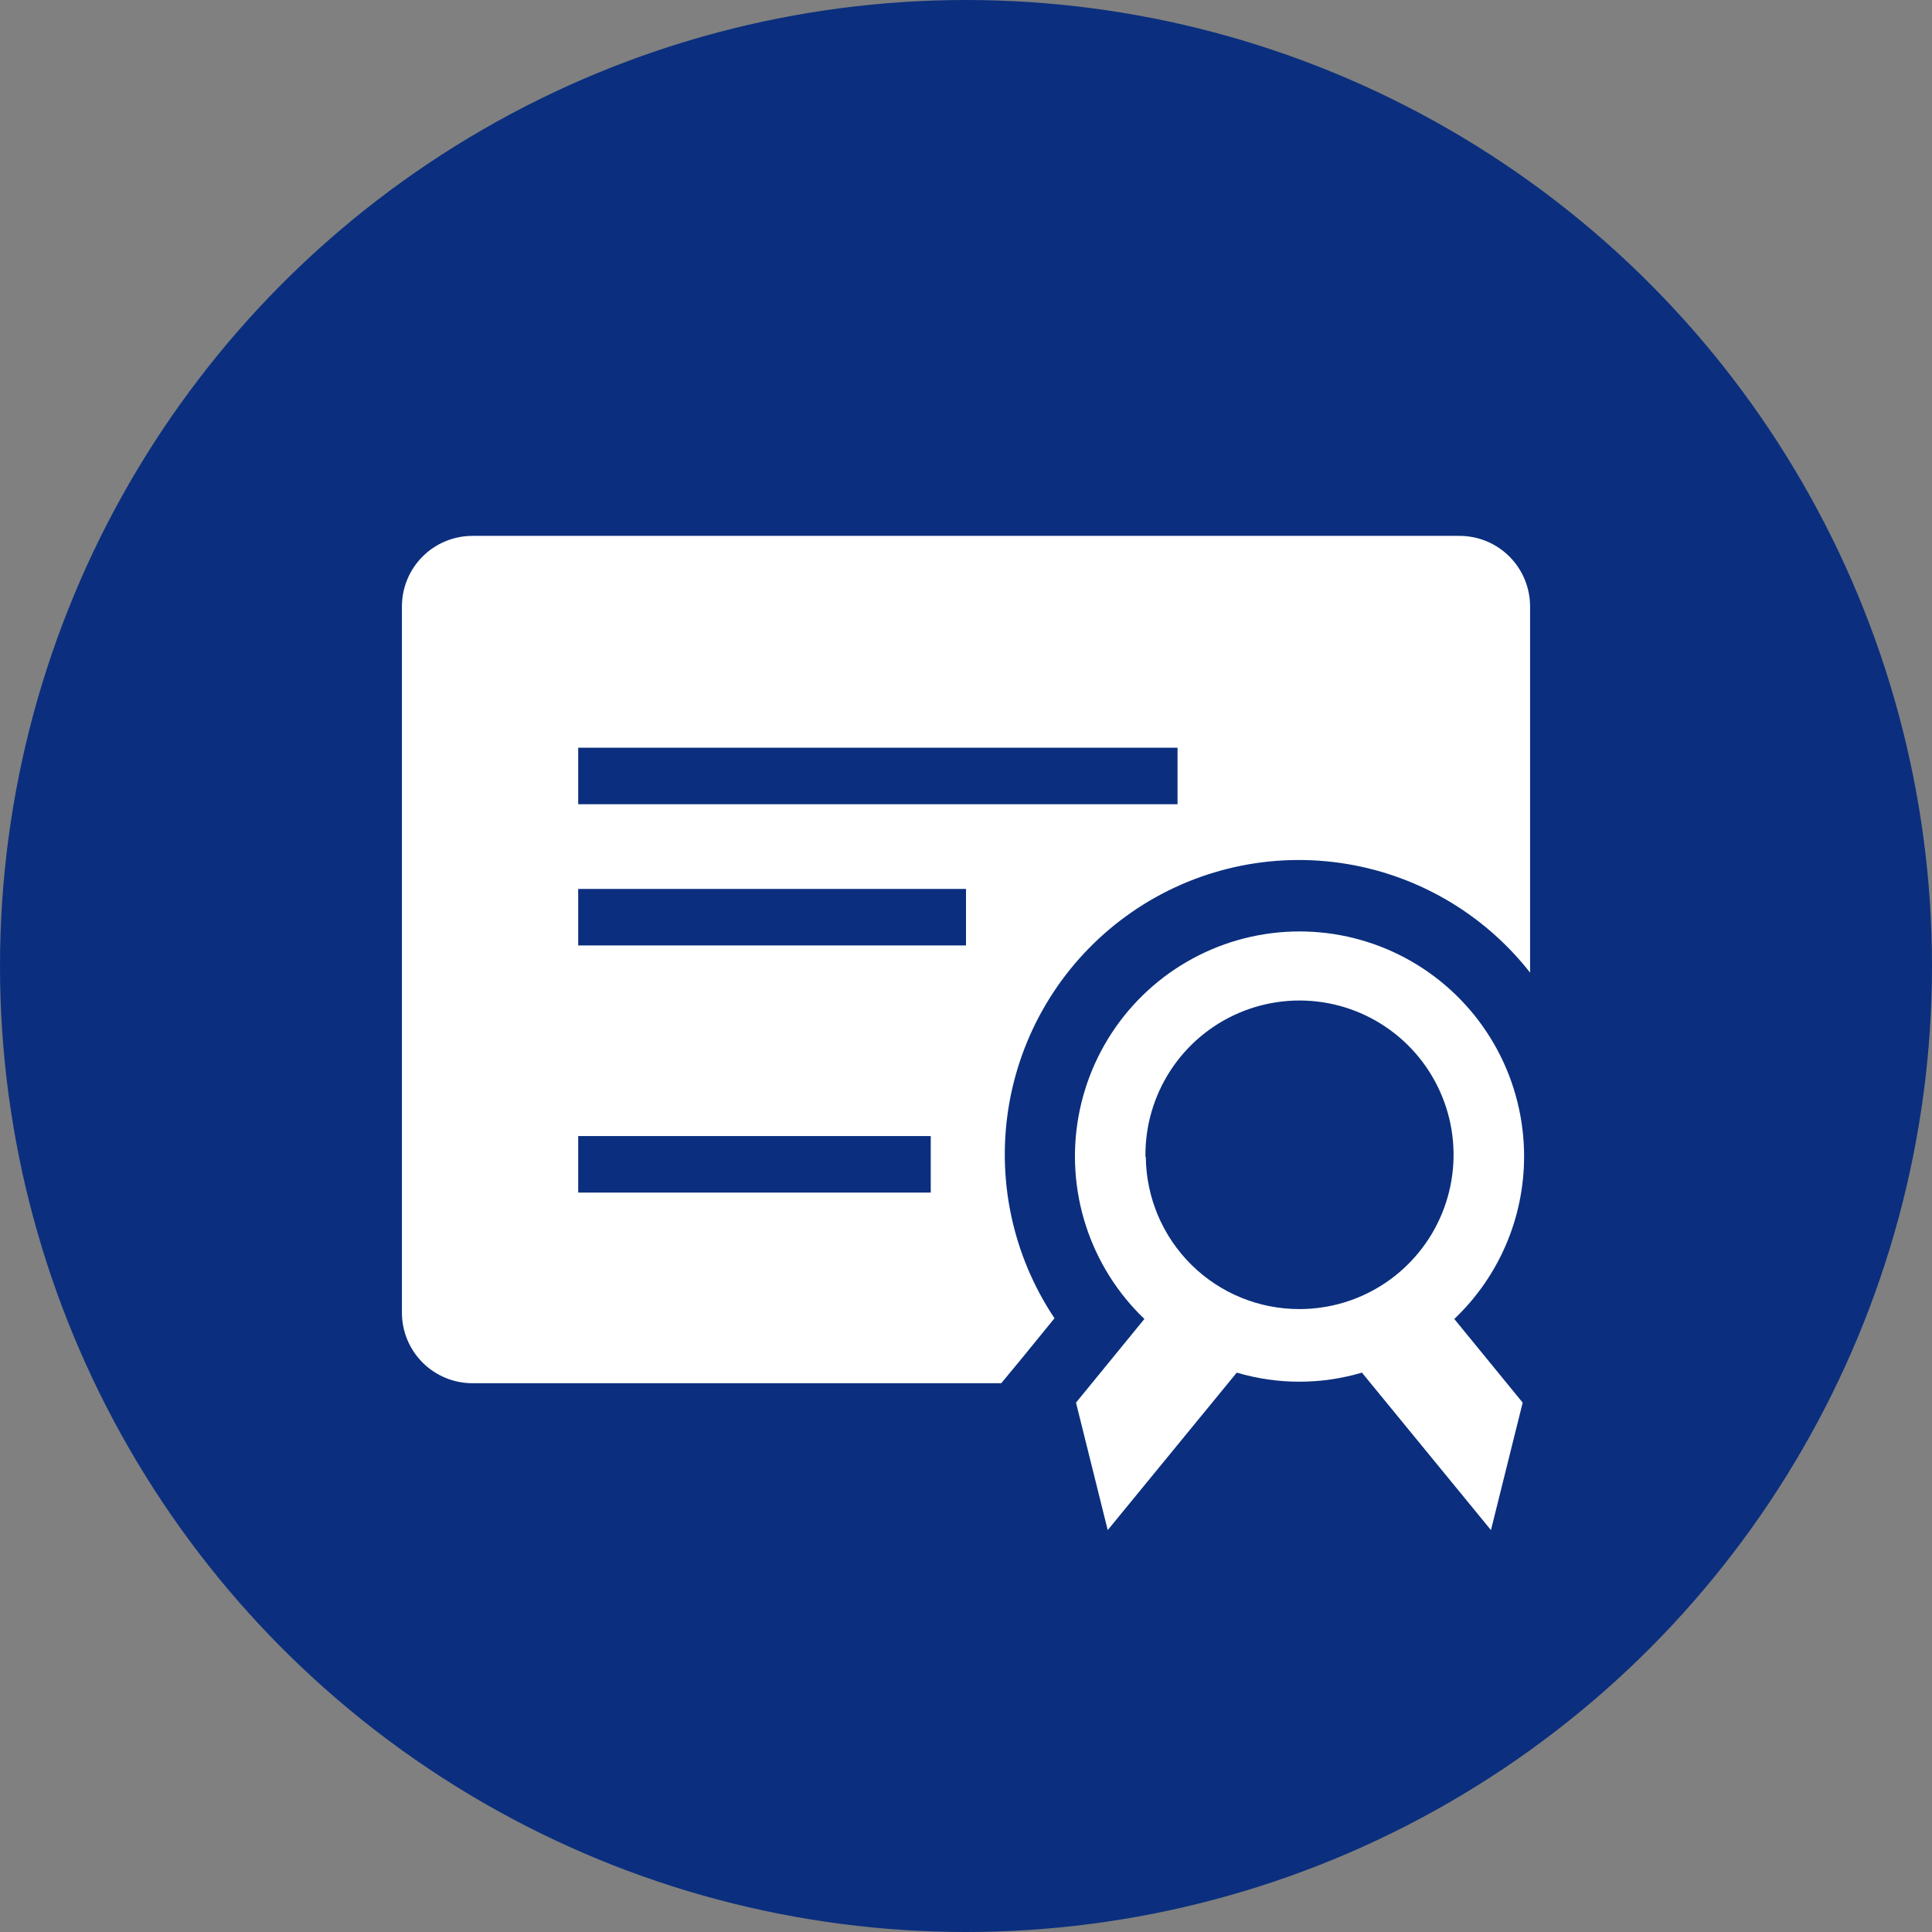
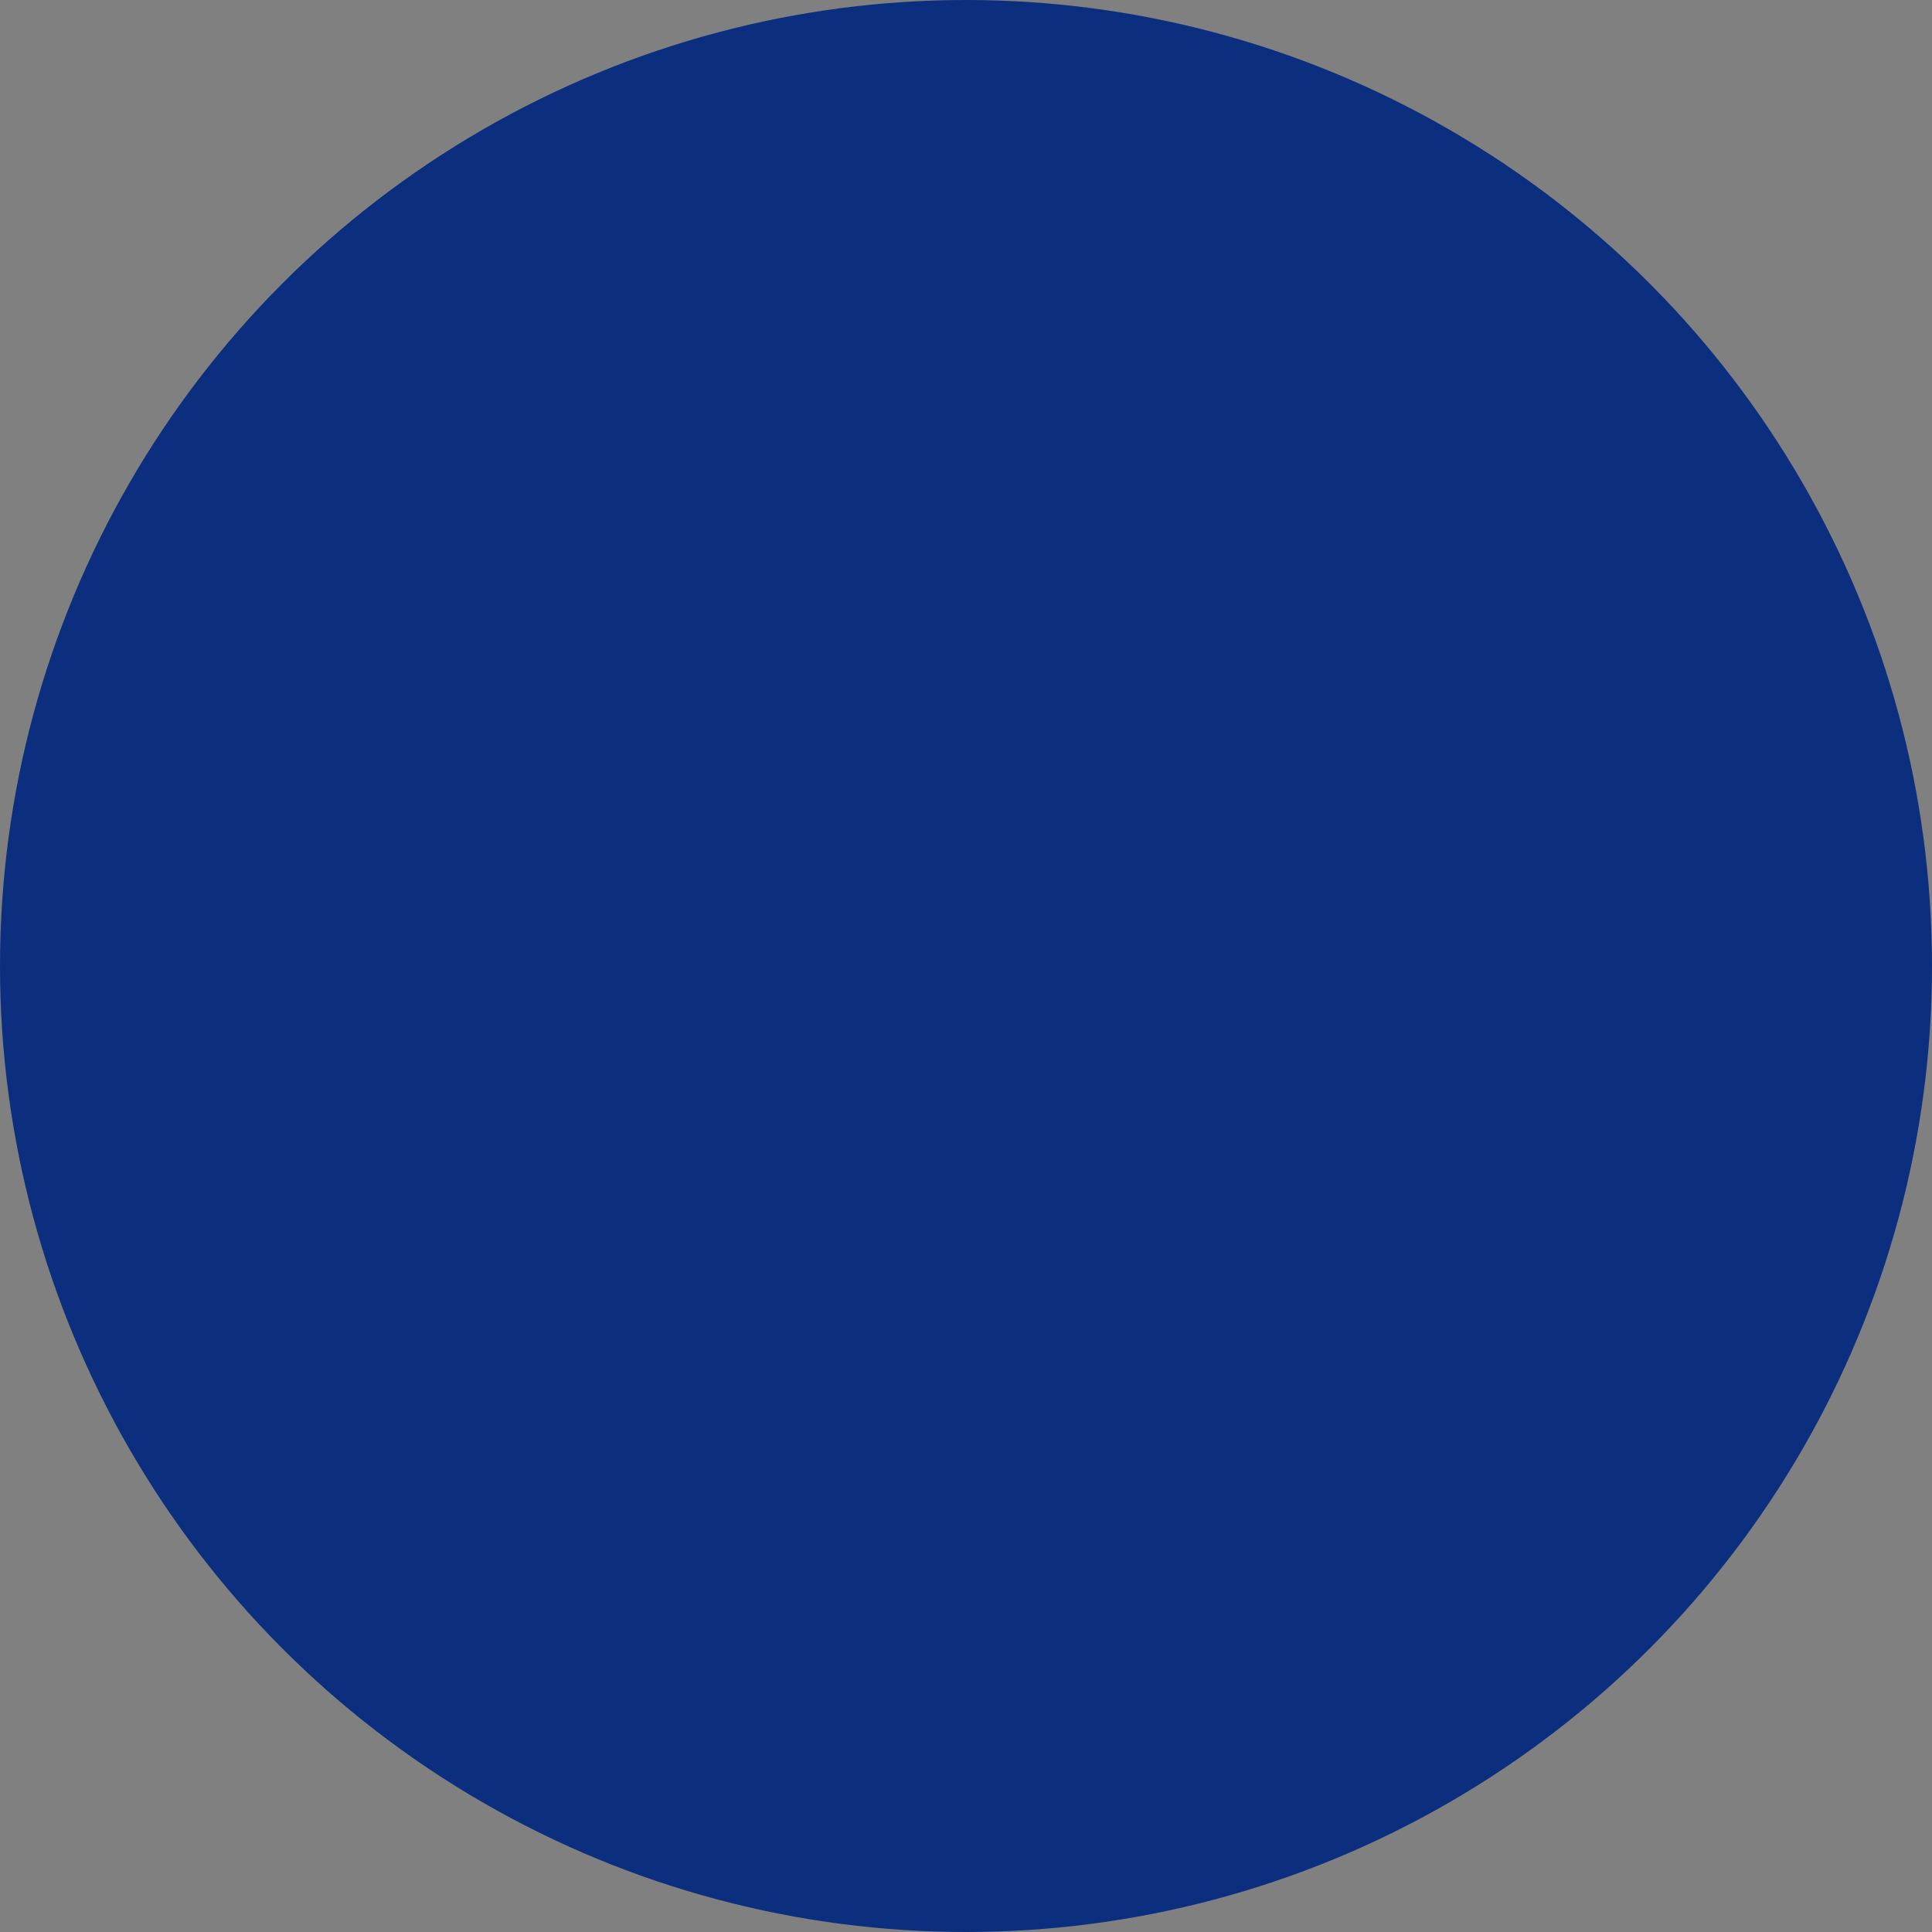
<svg xmlns="http://www.w3.org/2000/svg" width="274" height="274" viewBox="0 0 274 274" fill="none">
  <rect x="0" y="0" width="274" height="274" fill="#808080" stroke="none" />
  <circle cx="137" cy="137" r="137" fill="#0B2F7E" />
-   <path d="M142 196.17H67C64.348 196.17 61.804 195.115 59.929 193.237C58.054 191.359 57 188.812 57 186.156V86.014C57 83.358 58.054 80.811 59.929 78.933C61.804 77.055 64.348 76 67 76H207C209.652 76 212.196 77.055 214.071 78.933C215.946 80.811 217 83.358 217 86.014V137.938C210.339 129.442 200.649 123.861 189.967 122.368C179.284 120.875 168.439 123.585 159.709 129.929C150.979 136.274 145.044 145.759 143.15 156.392C141.255 167.026 143.549 177.981 149.55 186.957L144.9 192.665L142 196.17ZM82 106.043V114.054H167V106.043H82ZM82 134.082H137V126.071H82V134.082ZM82 169.132H132V161.121H82V169.132Z" fill="white" />
-   <path d="M216.15 164.075C216.163 158.795 214.868 153.595 212.38 148.941C209.891 144.286 206.288 140.323 201.894 137.407C197.499 134.49 192.45 132.712 187.2 132.231C181.95 131.751 176.663 132.582 171.813 134.652C166.963 136.722 162.702 139.965 159.412 144.091C156.122 148.216 153.907 153.095 152.964 158.289C152.021 163.484 152.38 168.831 154.01 173.852C155.639 178.873 158.488 183.411 162.3 187.058L152.6 198.924L157.1 217L175.4 194.668C181.193 196.384 187.357 196.384 193.15 194.668L211.45 217L215.95 198.924L206.25 187.058C209.369 184.099 211.856 180.535 213.557 176.585C215.259 172.634 216.141 168.378 216.15 164.075ZM162.45 164.075C162.39 159.735 163.621 155.475 165.986 151.838C168.35 148.2 171.741 145.349 175.728 143.647C179.715 141.944 184.118 141.468 188.376 142.278C192.634 143.088 196.555 145.148 199.641 148.196C202.727 151.244 204.838 155.142 205.706 159.394C206.573 163.647 206.158 168.061 204.514 172.077C202.869 176.093 200.069 179.528 196.47 181.946C192.87 184.364 188.634 185.655 184.3 185.656C178.557 185.669 173.042 183.408 168.958 179.365C164.874 175.322 162.553 169.825 162.5 164.075H162.45Z" fill="white" />
</svg>